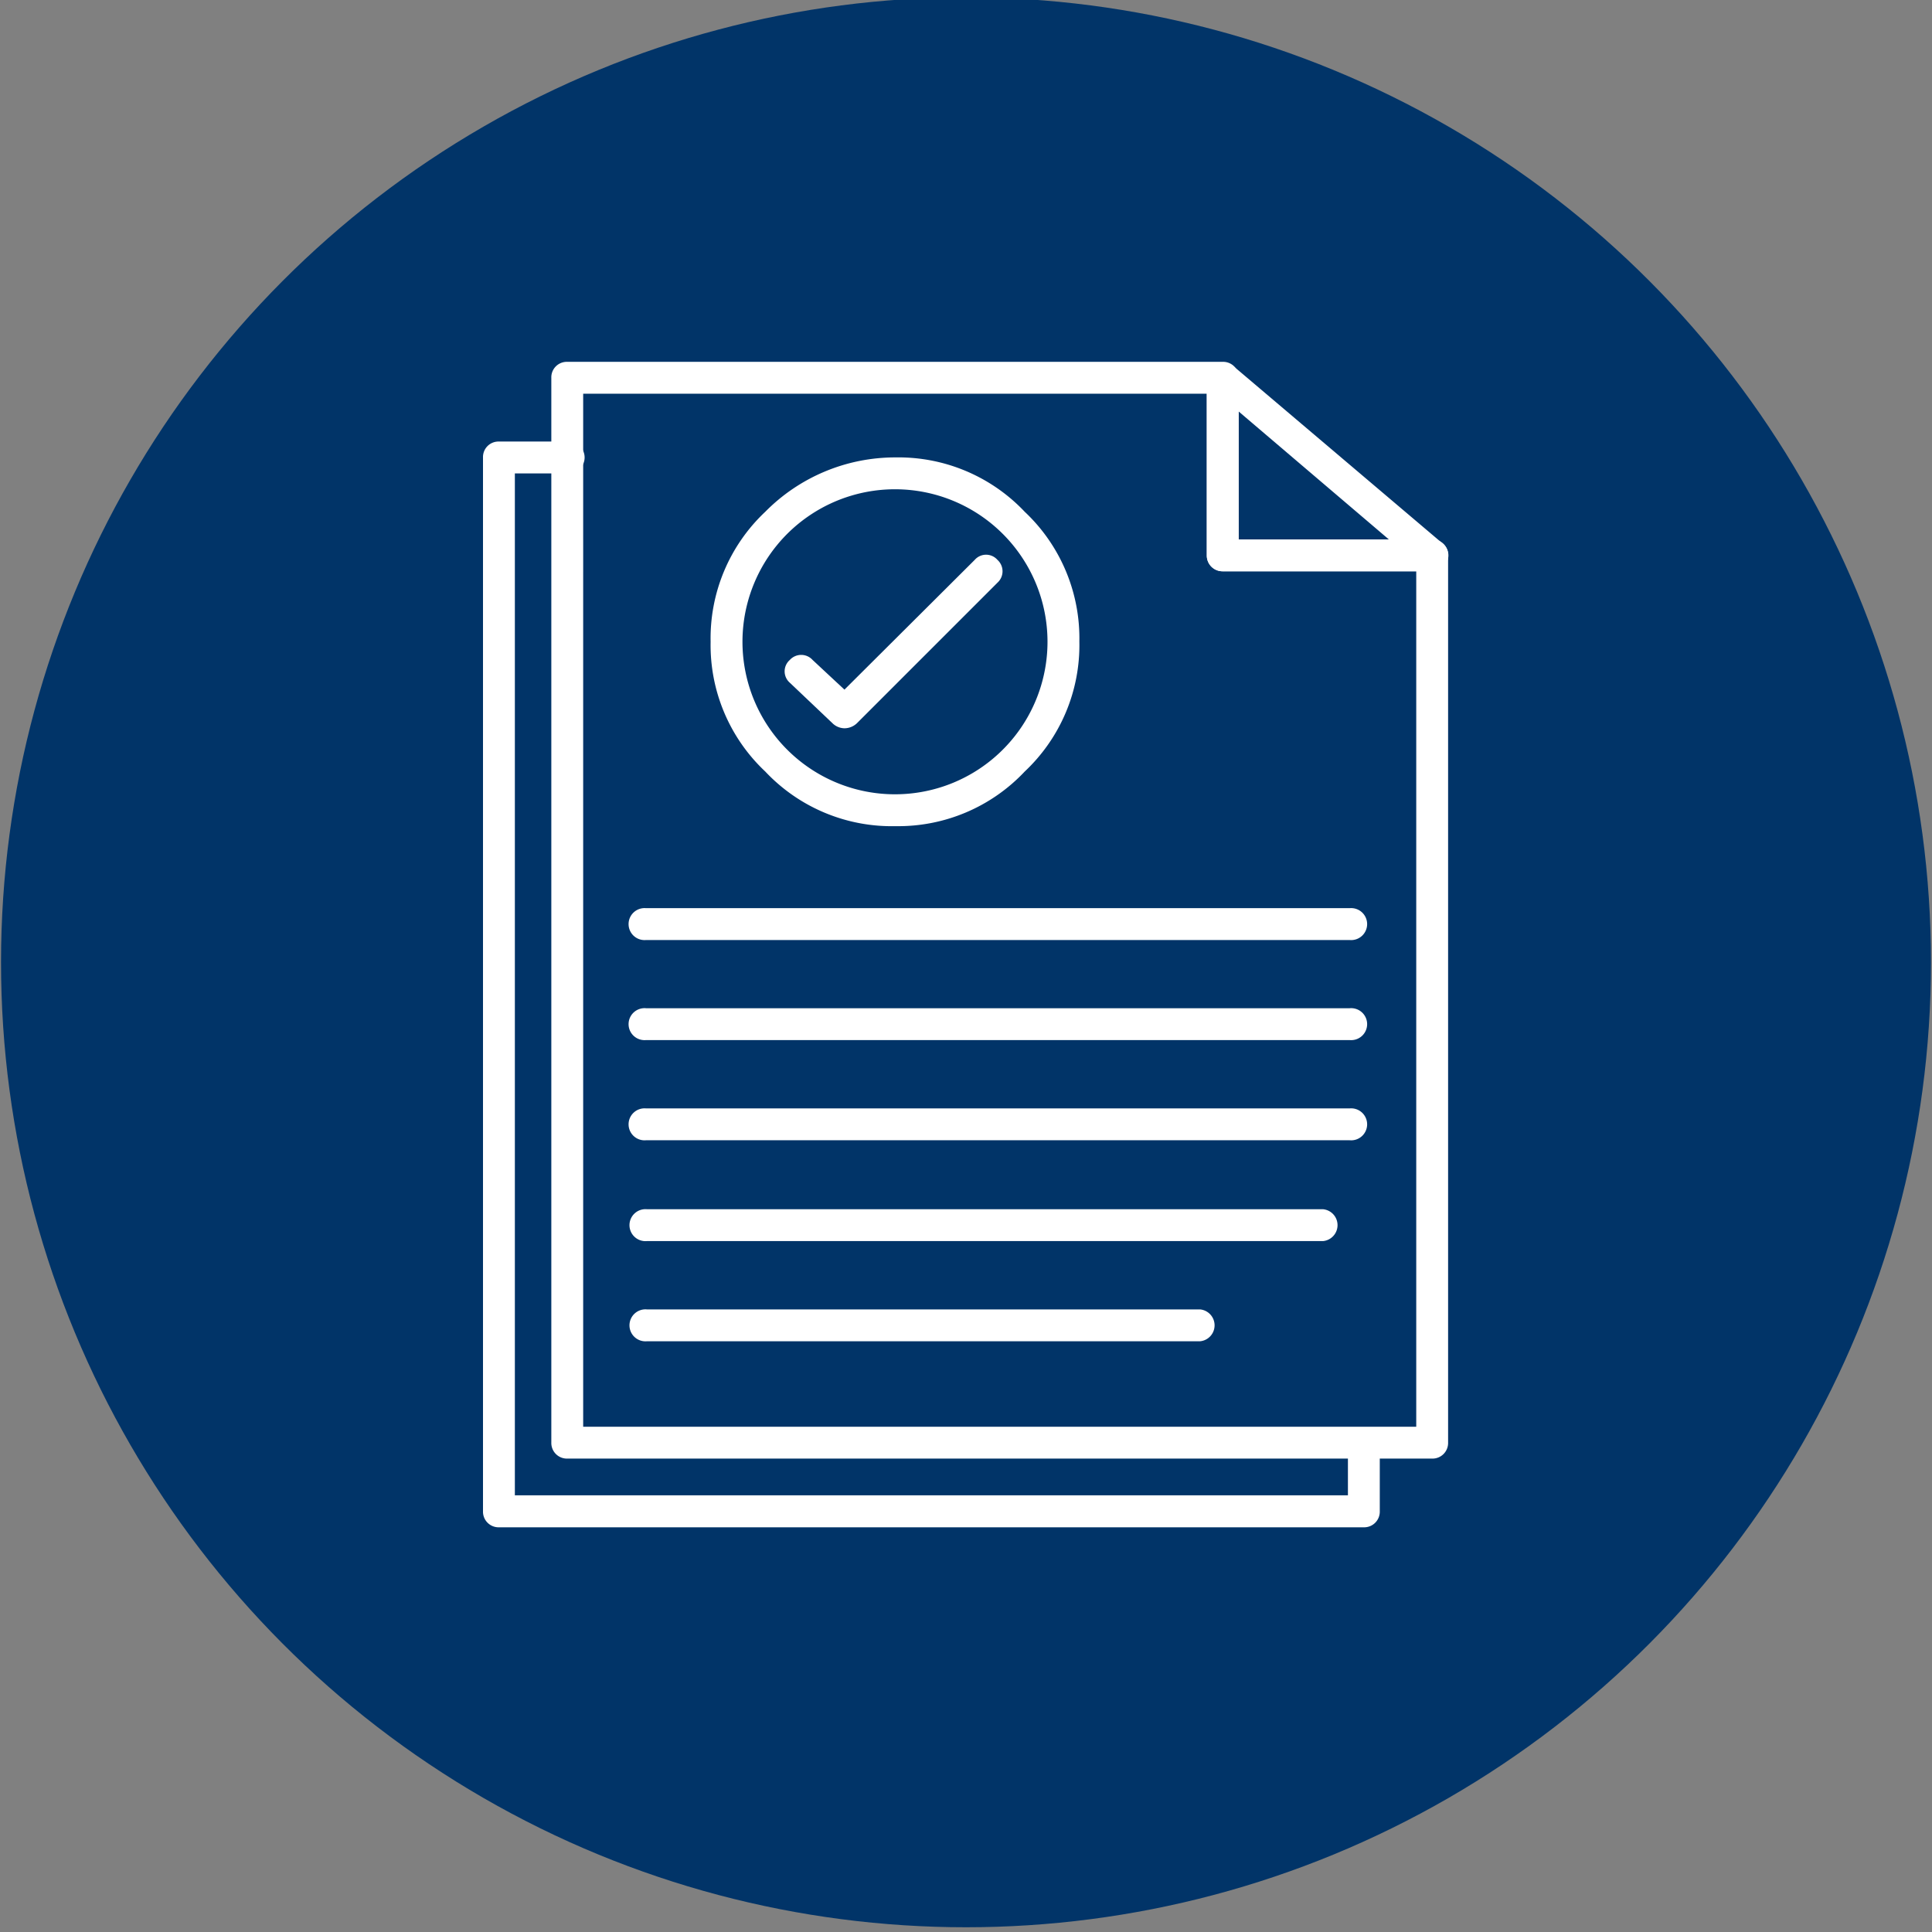
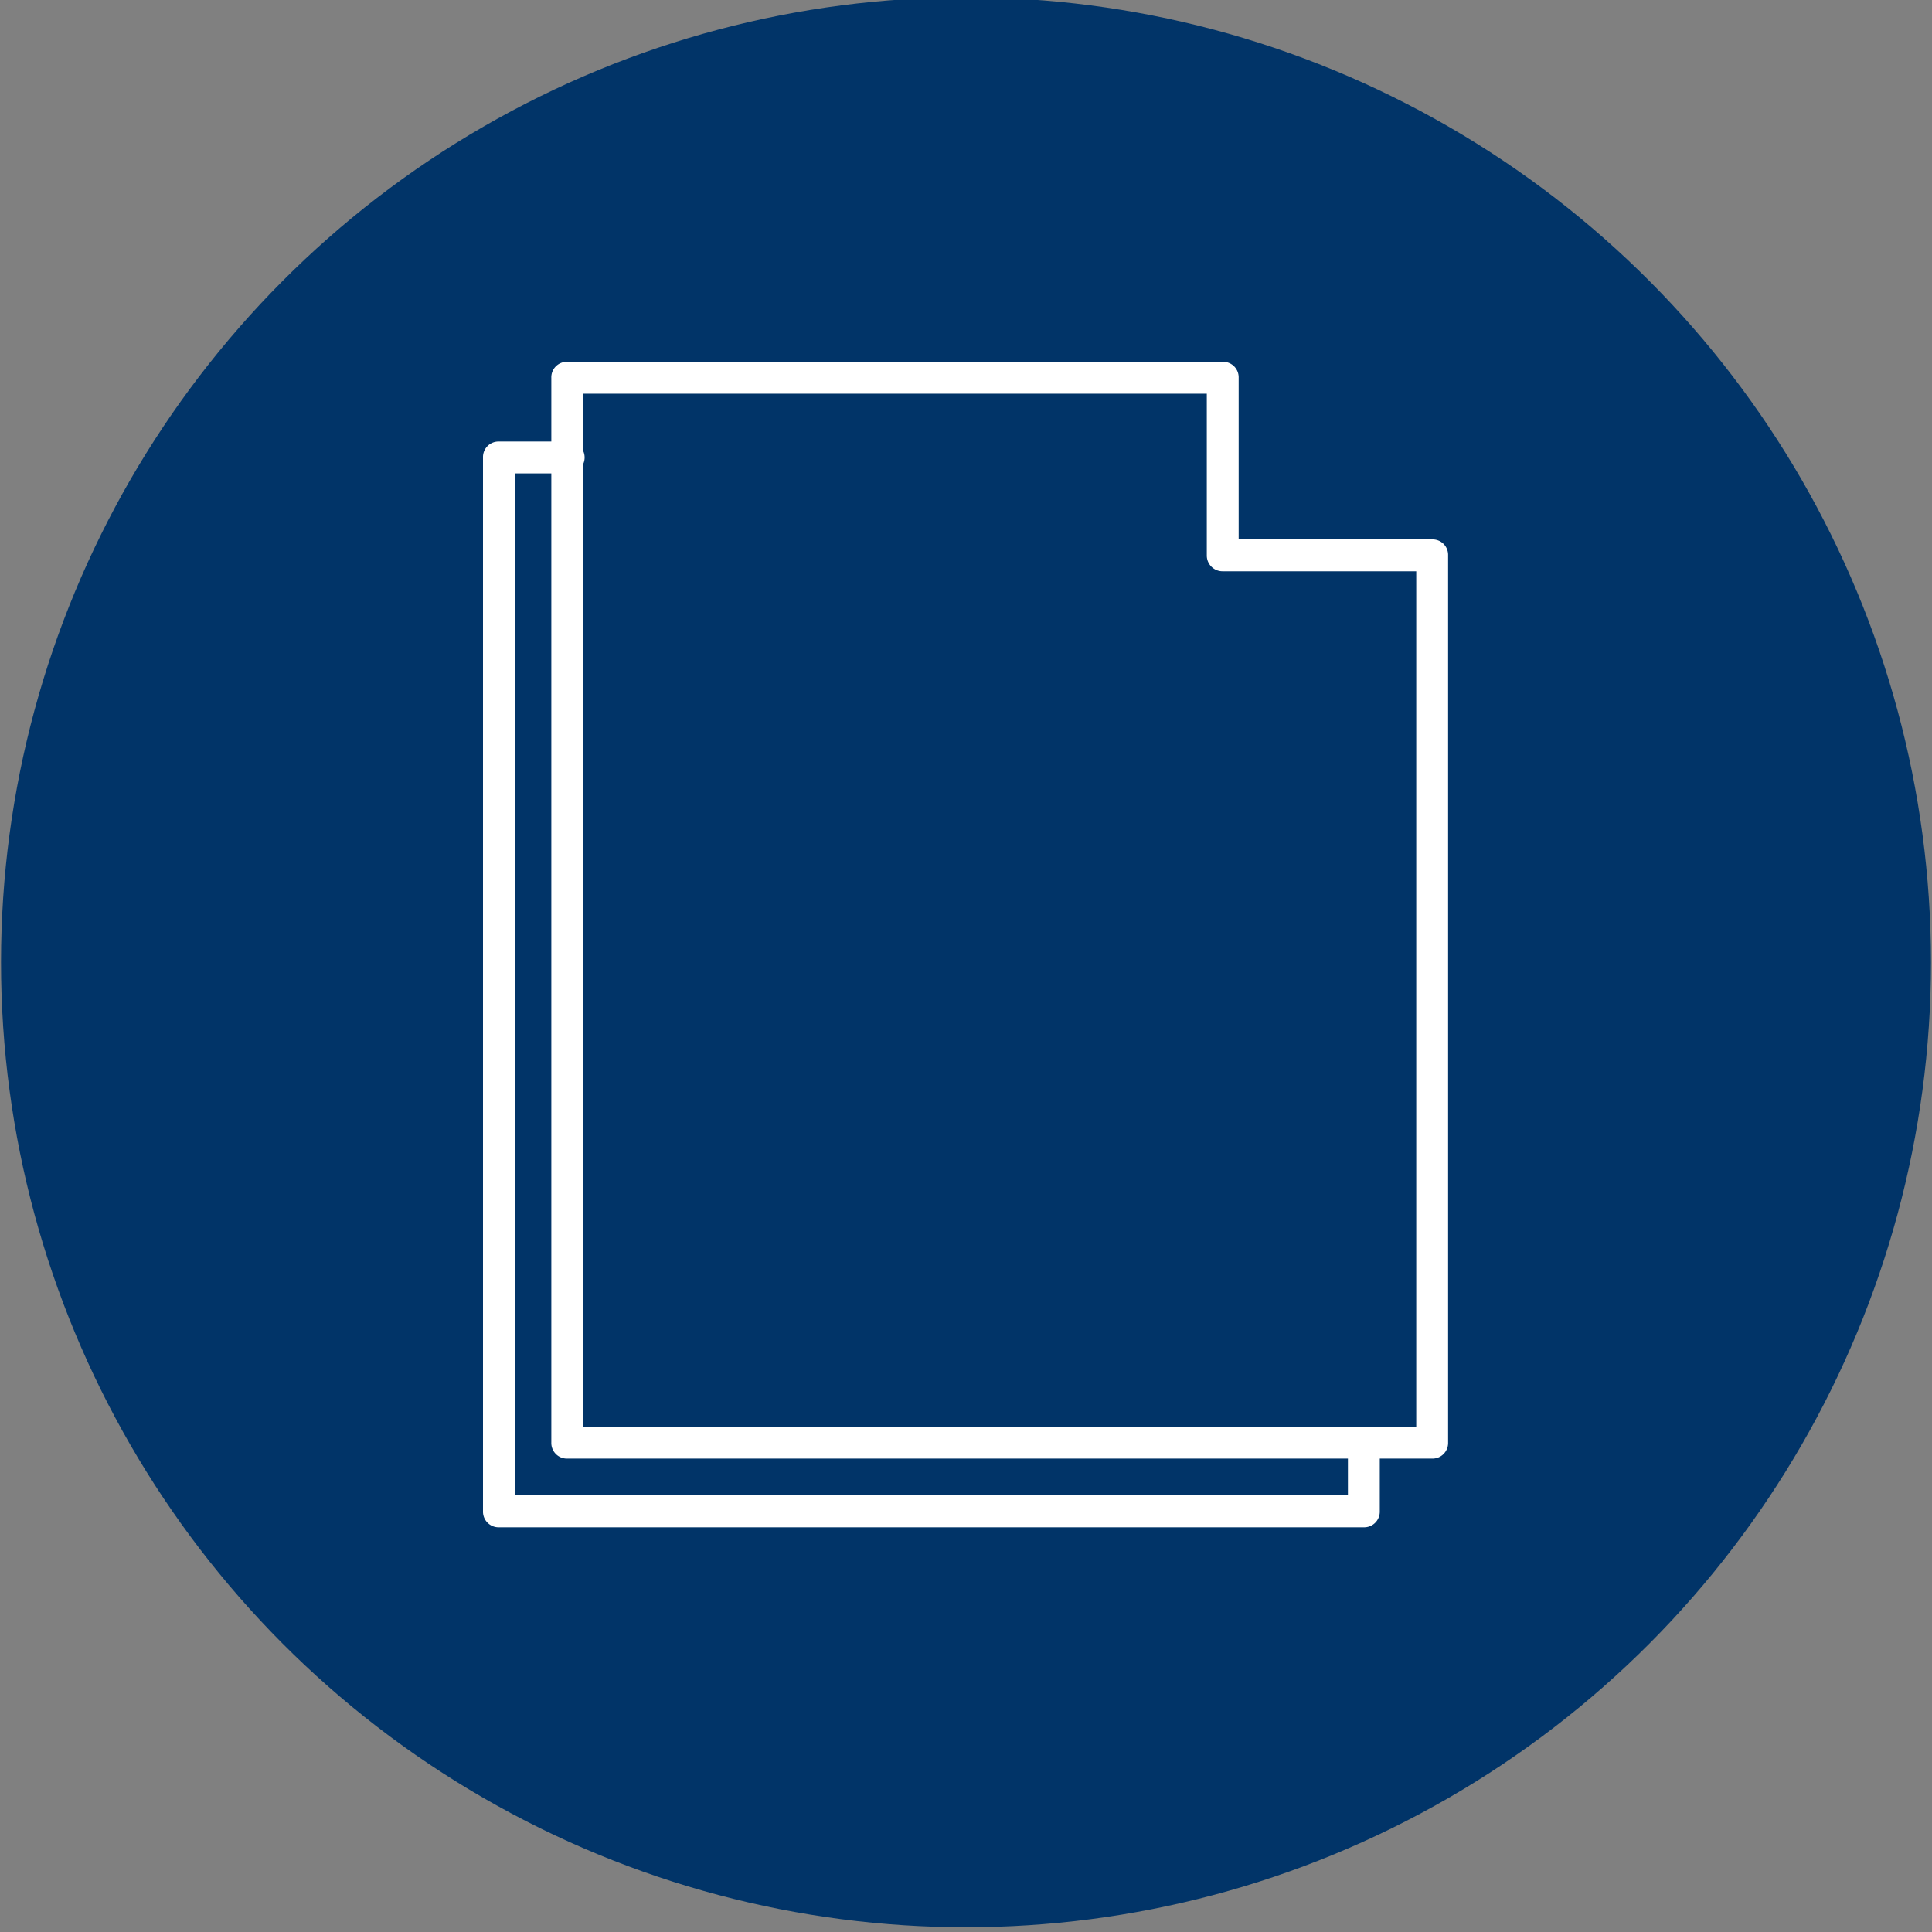
<svg xmlns="http://www.w3.org/2000/svg" id="Layer_1" data-name="Layer 1" viewBox="0 0 151 151">
  <rect x="0" y="0" width="151" height="151" fill="#808080" stroke="none" />
  <defs>
    <style>.cls-1{fill:#013468;}.cls-2{fill:#fff;fill-rule:evenodd;}</style>
  </defs>
  <circle class="cls-1" cx="75.5" cy="75.21" r="75.42" />
  <path class="cls-2" d="M111.93,114H44.33a1.22,1.22,0,0,1-1.24-1.25V29.53a1.21,1.21,0,0,1,1.24-1.25H95.57a1.21,1.21,0,0,1,1.24,1.25V42.16h15.12a1.21,1.21,0,0,1,1.25,1.24v69.38A1.22,1.22,0,0,1,111.93,114Zm-66.35-2.49h65.11V44.65H95.57a1.23,1.23,0,0,1-1.25-1.25V30.77H45.58Z" />
-   <path class="cls-2" d="M111.93,44.65H95.57a1.23,1.23,0,0,1-1.25-1.25V29.53A1.21,1.21,0,0,1,95,28.46a1.39,1.39,0,0,1,1.43.18l16.36,13.87a1.18,1.18,0,0,1,.36,1.25A1.35,1.35,0,0,1,111.93,44.65ZM96.81,42.16h11.74l-11.74-10ZM70,64.57A13.57,13.57,0,0,1,59.81,60.3a13.55,13.55,0,0,1-4.27-10.14A13.57,13.57,0,0,1,59.81,40,14.27,14.27,0,0,1,70,35.75,13.57,13.57,0,0,1,80.09,40a13.57,13.57,0,0,1,4.27,10.14A13.55,13.55,0,0,1,80.09,60.3,13.57,13.57,0,0,1,70,64.57Zm0-26.33A11.92,11.92,0,1,0,81.87,50.16,11.92,11.92,0,0,0,70,38.24Z" />
-   <path class="cls-2" d="M66,56.92a1.37,1.37,0,0,1-.89-.35l-3.38-3.21a1.18,1.18,0,0,1,0-1.78,1.2,1.2,0,0,1,1.78,0L66,53.9,76.18,43.76a1.18,1.18,0,0,1,1.78,0,1.2,1.2,0,0,1,0,1.78l-11,11A1.42,1.42,0,0,1,66,56.92Zm39.49,16.55h-55a1.25,1.25,0,1,1,0-2.49h55a1.25,1.25,0,1,1,0,2.49Zm0,7.82h-55a1.25,1.25,0,1,1,0-2.49h55a1.25,1.25,0,1,1,0,2.49Zm0,7.83h-55a1.25,1.25,0,1,1,0-2.49h55a1.25,1.25,0,1,1,0,2.49ZM103.4,97H50.56a1.25,1.25,0,1,1,0-2.49H103.4a1.25,1.25,0,0,1,0,2.49Zm-9.61,7.83H50.56a1.25,1.25,0,1,1,0-2.49H93.79a1.25,1.25,0,0,1,0,2.49Z" />
  <path class="cls-2" d="M106.6,119.37H39a1.22,1.22,0,0,1-1.25-1.25V35.75A1.21,1.21,0,0,1,39,34.51h5.33a1.25,1.25,0,1,1,0,2.49H40.24v79.87h65.11v-4.09a1.25,1.25,0,0,1,2.49,0v5.34A1.22,1.22,0,0,1,106.6,119.37Z" />
</svg>